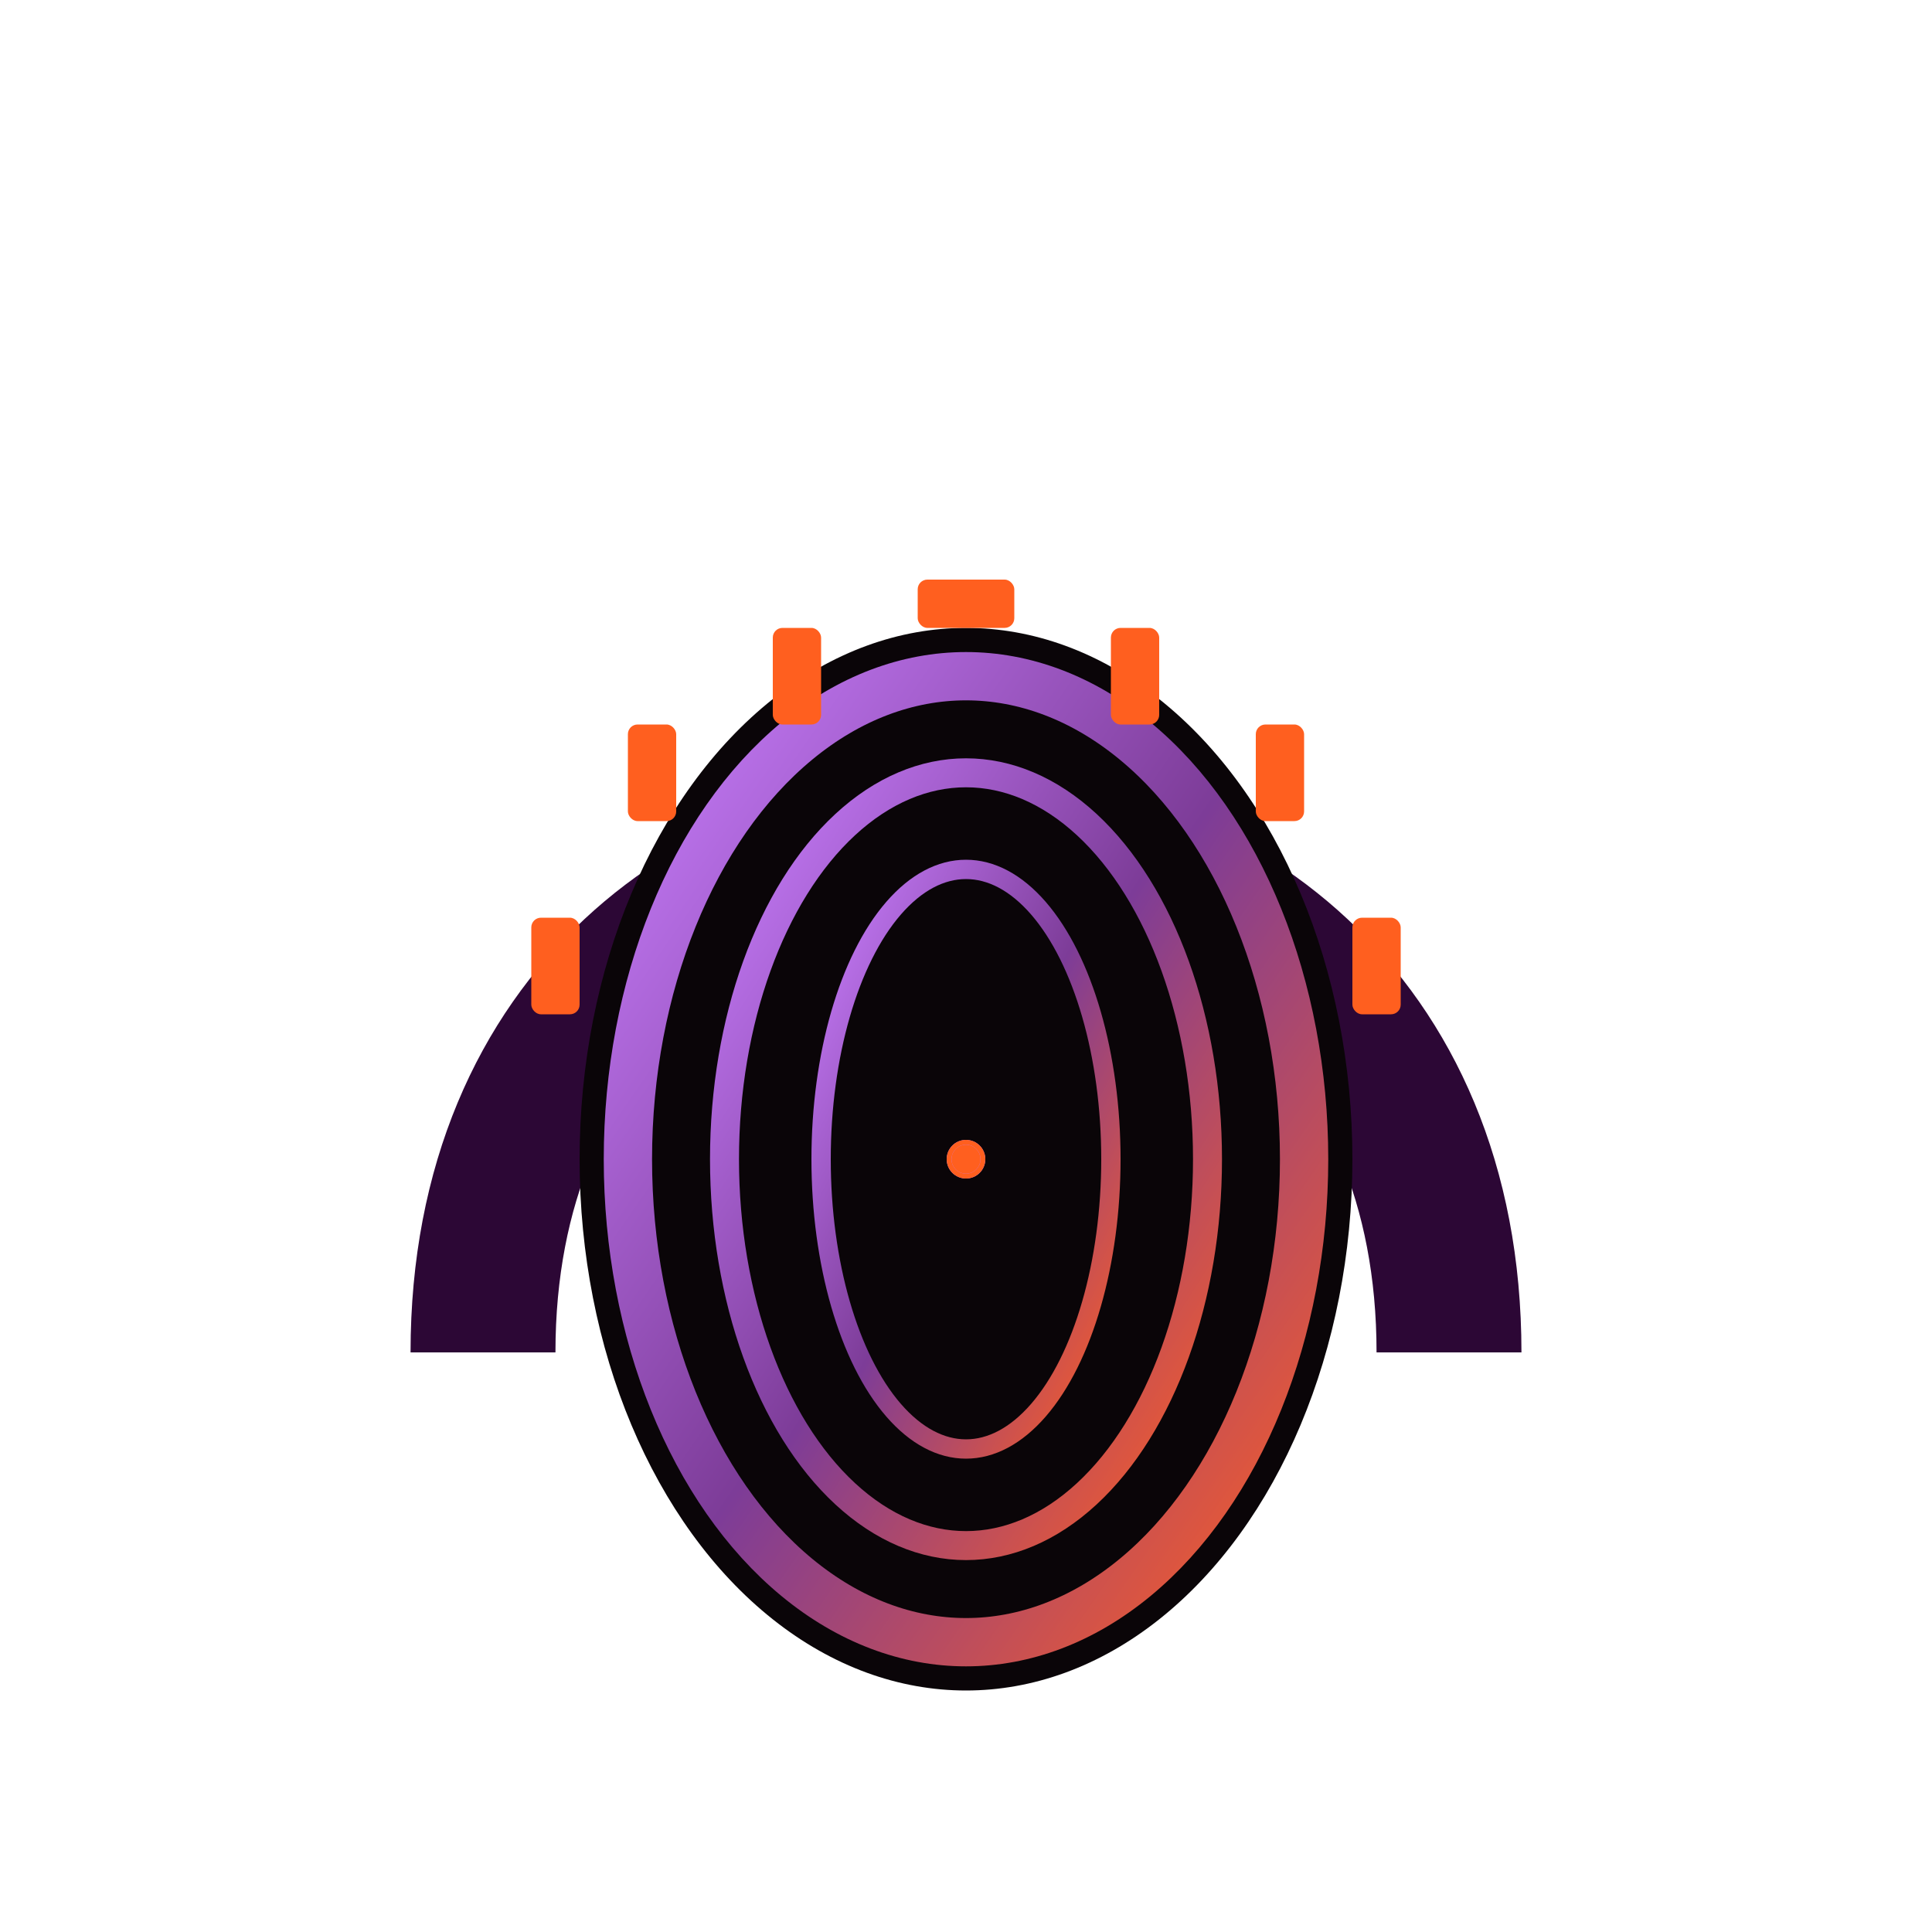
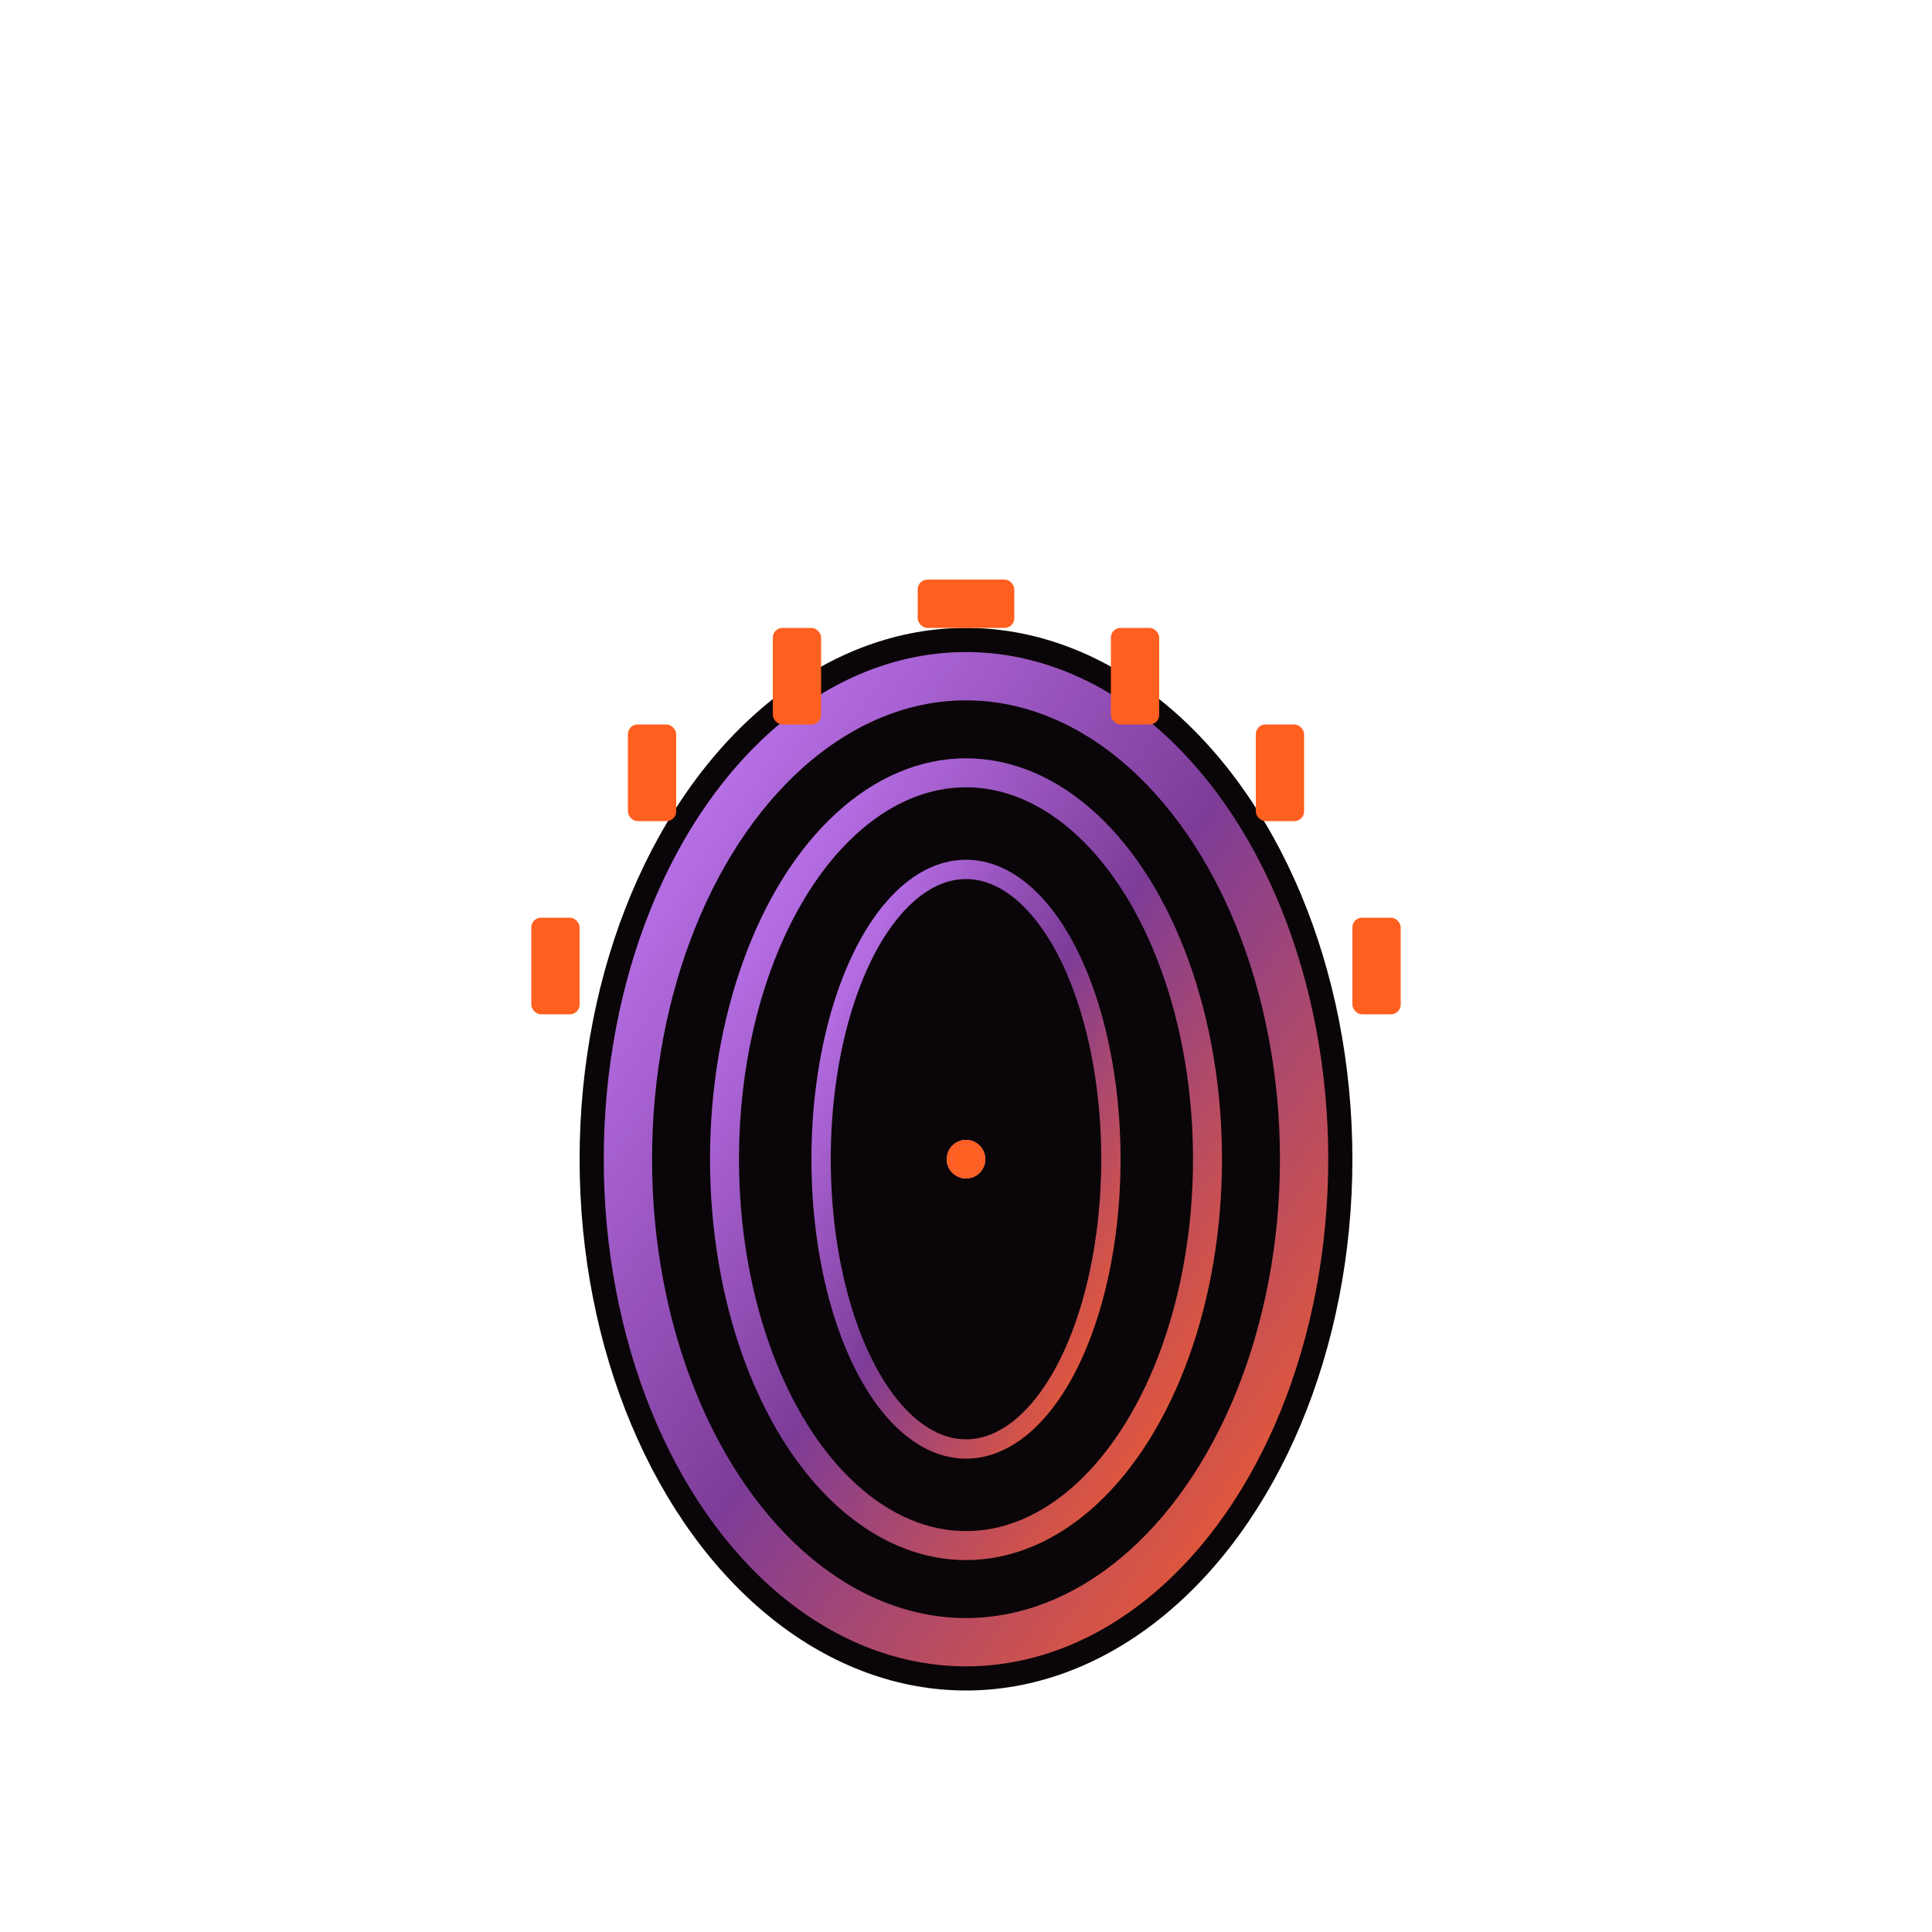
<svg xmlns="http://www.w3.org/2000/svg" viewBox="0 0 200 200">
  <defs>
    <linearGradient id="portalGlow" x1="0%" y1="0%" x2="100%" y2="100%">
      <stop offset="0%" stop-color="#C97FFF" />
      <stop offset="50%" stop-color="#7D3C98" />
      <stop offset="100%" stop-color="#FF5F1F" />
    </linearGradient>
    <filter id="portalBlur">
      <feGaussianBlur stdDeviation="3" result="blur" />
      <feComposite in="SourceGraphic" in2="blur" operator="over" />
    </filter>
  </defs>
-   <path d="M50,140 C50,70 150,70 150,140" fill="none" stroke="#2C0735" stroke-width="15" />
  <ellipse cx="100" cy="120" rx="40" ry="55" fill="#0A0508" />
  <g filter="url(#portalBlur)">
    <ellipse cx="100" cy="120" rx="35" ry="50" fill="none" stroke="url(#portalGlow)" stroke-width="5">
      <animate attributeName="stroke-width" values="5;8;5" dur="3s" repeatCount="indefinite" />
      <animate attributeName="opacity" values="0.7;1;0.7" dur="4s" repeatCount="indefinite" />
    </ellipse>
    <ellipse cx="100" cy="120" rx="25" ry="40" fill="none" stroke="url(#portalGlow)" stroke-width="3">
      <animate attributeName="stroke-width" values="3;5;3" dur="4s" repeatCount="indefinite" />
      <animate attributeName="opacity" values="0.7;1;0.7" dur="3s" repeatCount="indefinite" />
    </ellipse>
    <ellipse cx="100" cy="120" rx="15" ry="30" fill="none" stroke="url(#portalGlow)" stroke-width="2">
      <animate attributeName="stroke-width" values="2;4;2" dur="5s" repeatCount="indefinite" />
      <animate attributeName="opacity" values="0.7;1;0.7" dur="2.5s" repeatCount="indefinite" />
    </ellipse>
  </g>
  <g fill="#FF5F1F">
    <rect x="55" y="95" width="5" height="10" rx="1">
      <animate attributeName="opacity" values="0.7;1;0.7" dur="3s" repeatCount="indefinite" />
    </rect>
    <rect x="65" y="75" width="5" height="10" rx="1">
      <animate attributeName="opacity" values="0.7;1;0.7" dur="2.5s" repeatCount="indefinite" />
    </rect>
    <rect x="80" y="65" width="5" height="10" rx="1">
      <animate attributeName="opacity" values="0.7;1;0.7" dur="4s" repeatCount="indefinite" />
    </rect>
    <rect x="95" y="60" width="10" height="5" rx="1">
      <animate attributeName="opacity" values="0.7;1;0.7" dur="3.5s" repeatCount="indefinite" />
    </rect>
    <rect x="115" y="65" width="5" height="10" rx="1">
      <animate attributeName="opacity" values="0.7;1;0.7" dur="3s" repeatCount="indefinite" />
    </rect>
    <rect x="130" y="75" width="5" height="10" rx="1">
      <animate attributeName="opacity" values="0.7;1;0.7" dur="4s" repeatCount="indefinite" />
    </rect>
    <rect x="140" y="95" width="5" height="10" rx="1">
      <animate attributeName="opacity" values="0.7;1;0.7" dur="2.8s" repeatCount="indefinite" />
    </rect>
  </g>
  <g>
    <circle cx="100" cy="120" r="2" fill="#C97FFF">
      <animate attributeName="cx" values="100;90;100" dur="3s" repeatCount="indefinite" />
      <animate attributeName="cy" values="120;110;120" dur="3s" repeatCount="indefinite" />
      <animate attributeName="opacity" values="0;1;0" dur="3s" repeatCount="indefinite" />
    </circle>
    <circle cx="100" cy="120" r="2" fill="#FF5F1F">
      <animate attributeName="cx" values="100;110;100" dur="2.5s" repeatCount="indefinite" />
      <animate attributeName="cy" values="120;130;120" dur="2.5s" repeatCount="indefinite" />
      <animate attributeName="opacity" values="0;1;0" dur="2.5s" repeatCount="indefinite" />
    </circle>
    <circle cx="100" cy="120" r="1.5" fill="#C97FFF">
      <animate attributeName="cx" values="100;105;100" dur="4s" repeatCount="indefinite" />
      <animate attributeName="cy" values="120;115;120" dur="4s" repeatCount="indefinite" />
      <animate attributeName="opacity" values="0;1;0" dur="4s" repeatCount="indefinite" />
    </circle>
    <circle cx="100" cy="120" r="1.5" fill="#FF5F1F">
      <animate attributeName="cx" values="100;95;100" dur="3.5s" repeatCount="indefinite" />
      <animate attributeName="cy" values="120;125;120" dur="3.5s" repeatCount="indefinite" />
      <animate attributeName="opacity" values="0;1;0" dur="3.5s" repeatCount="indefinite" />
    </circle>
  </g>
</svg>